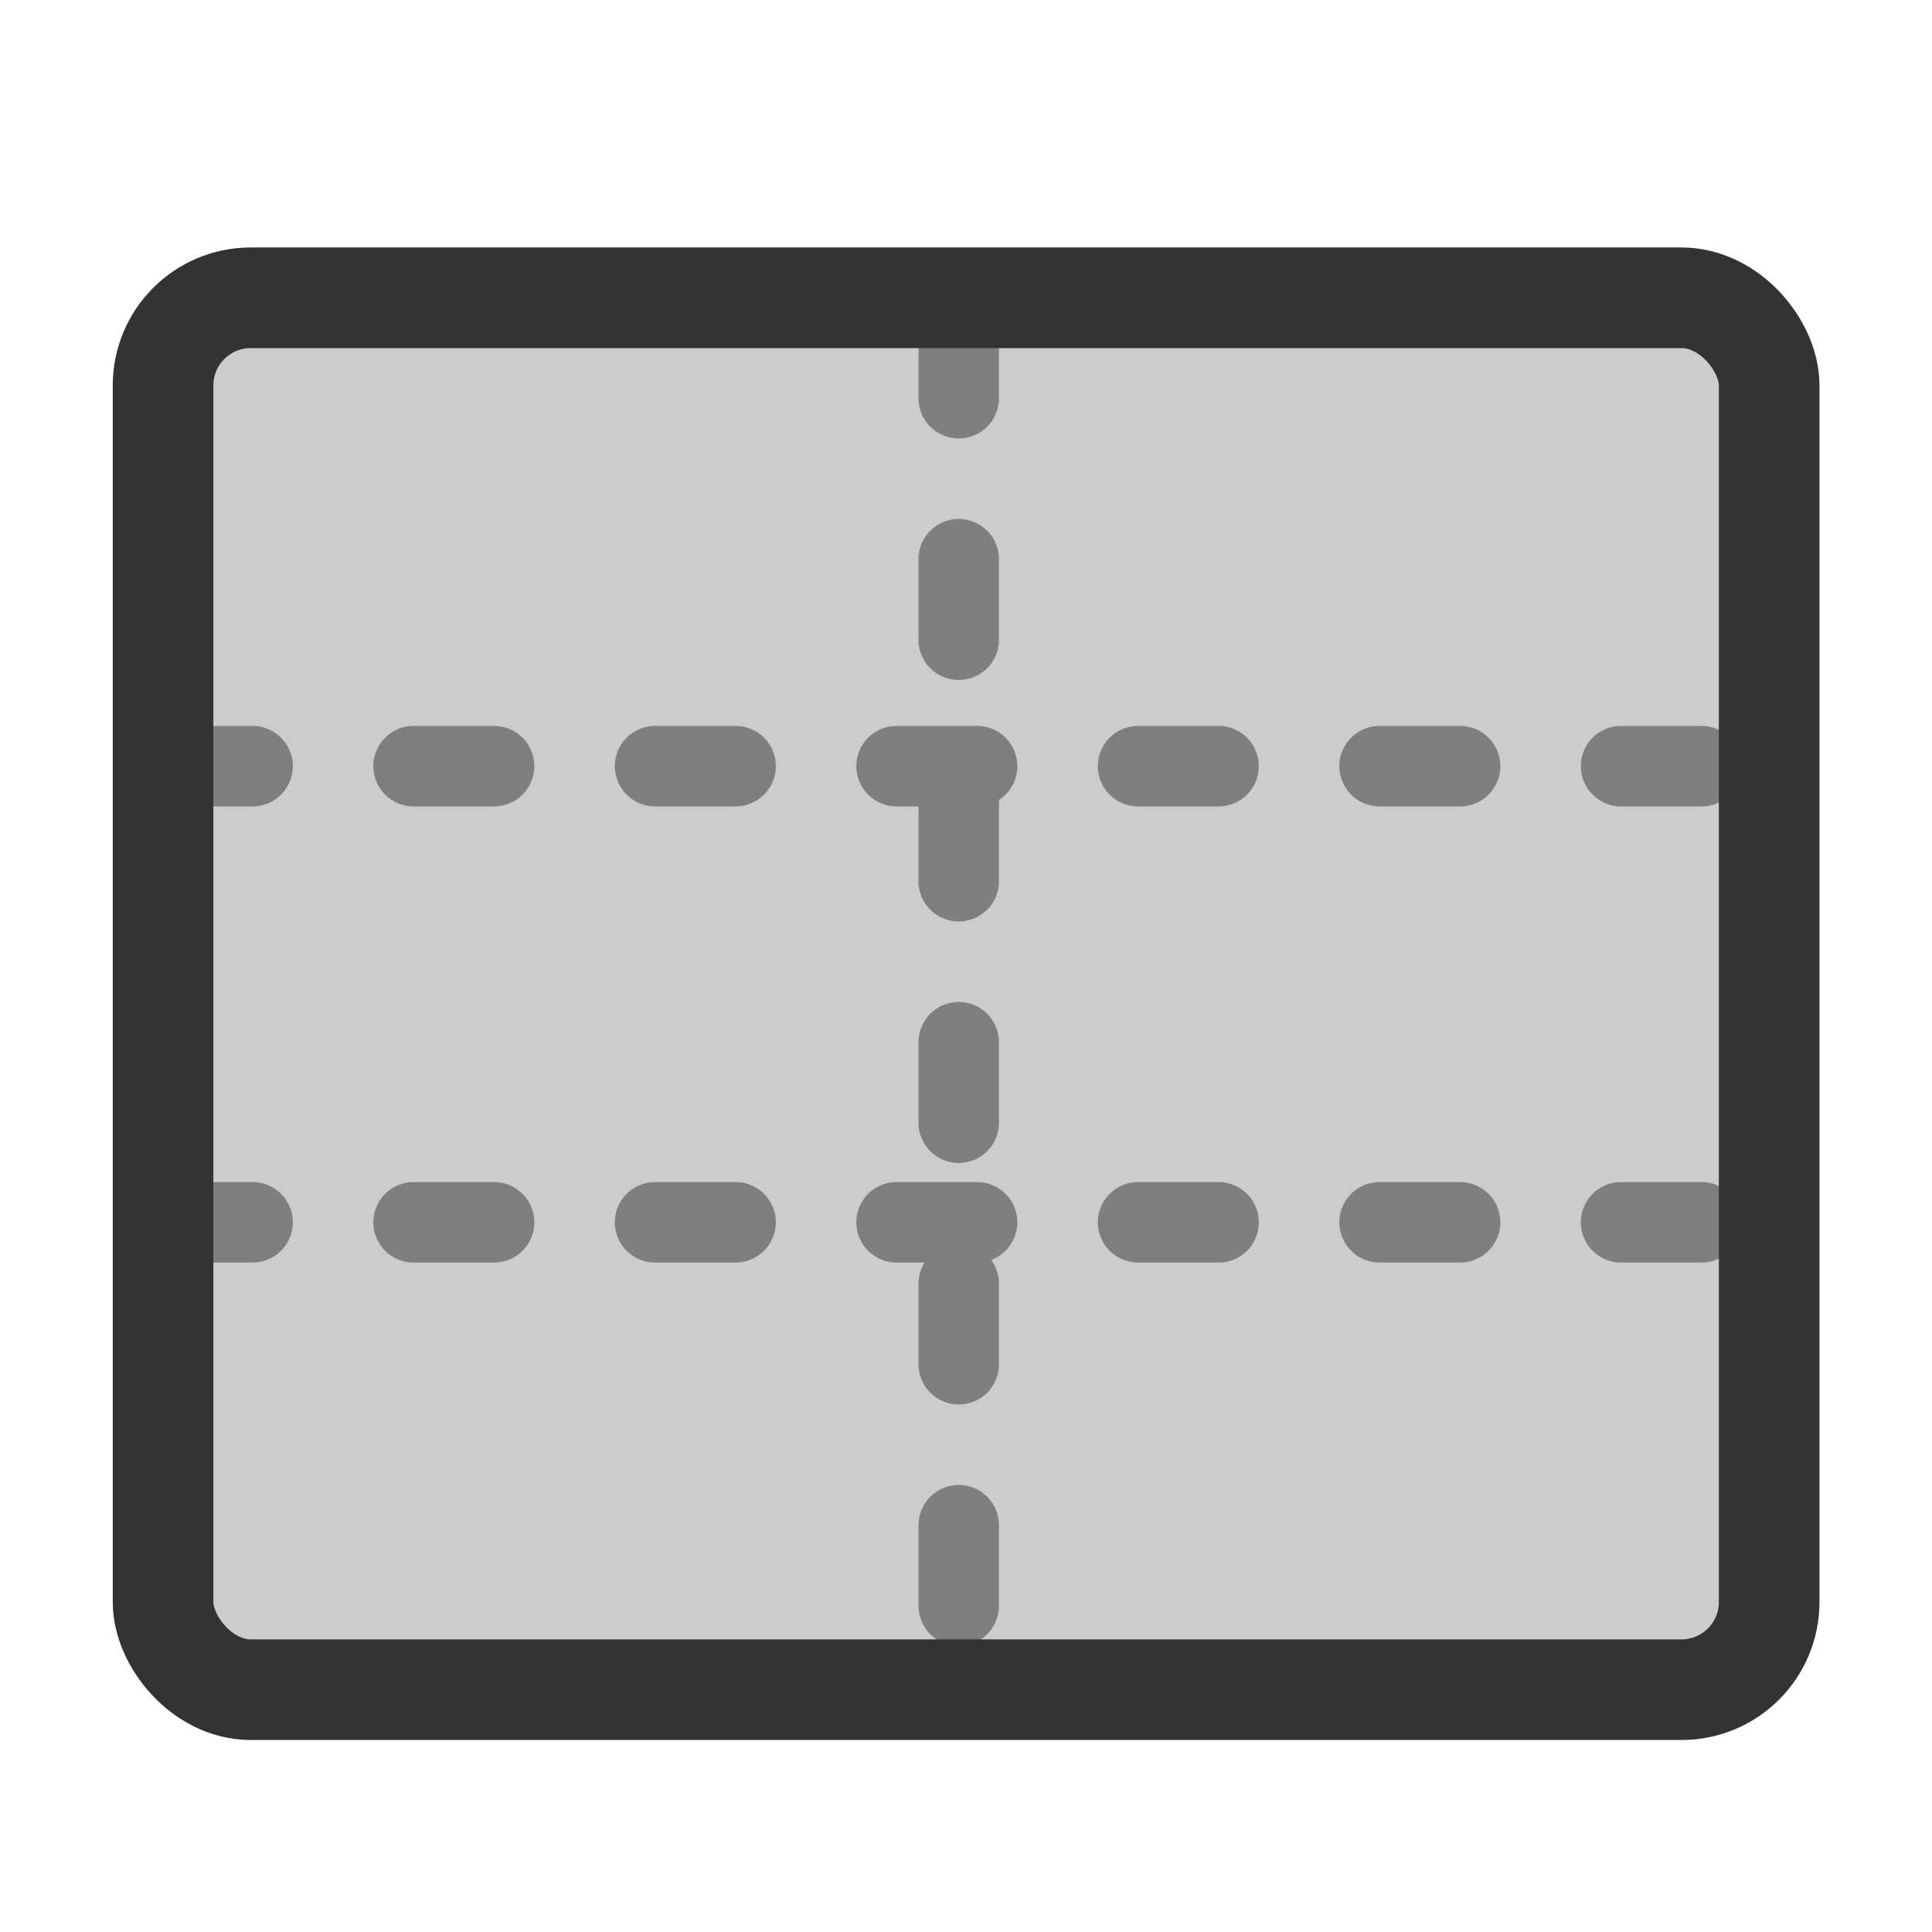
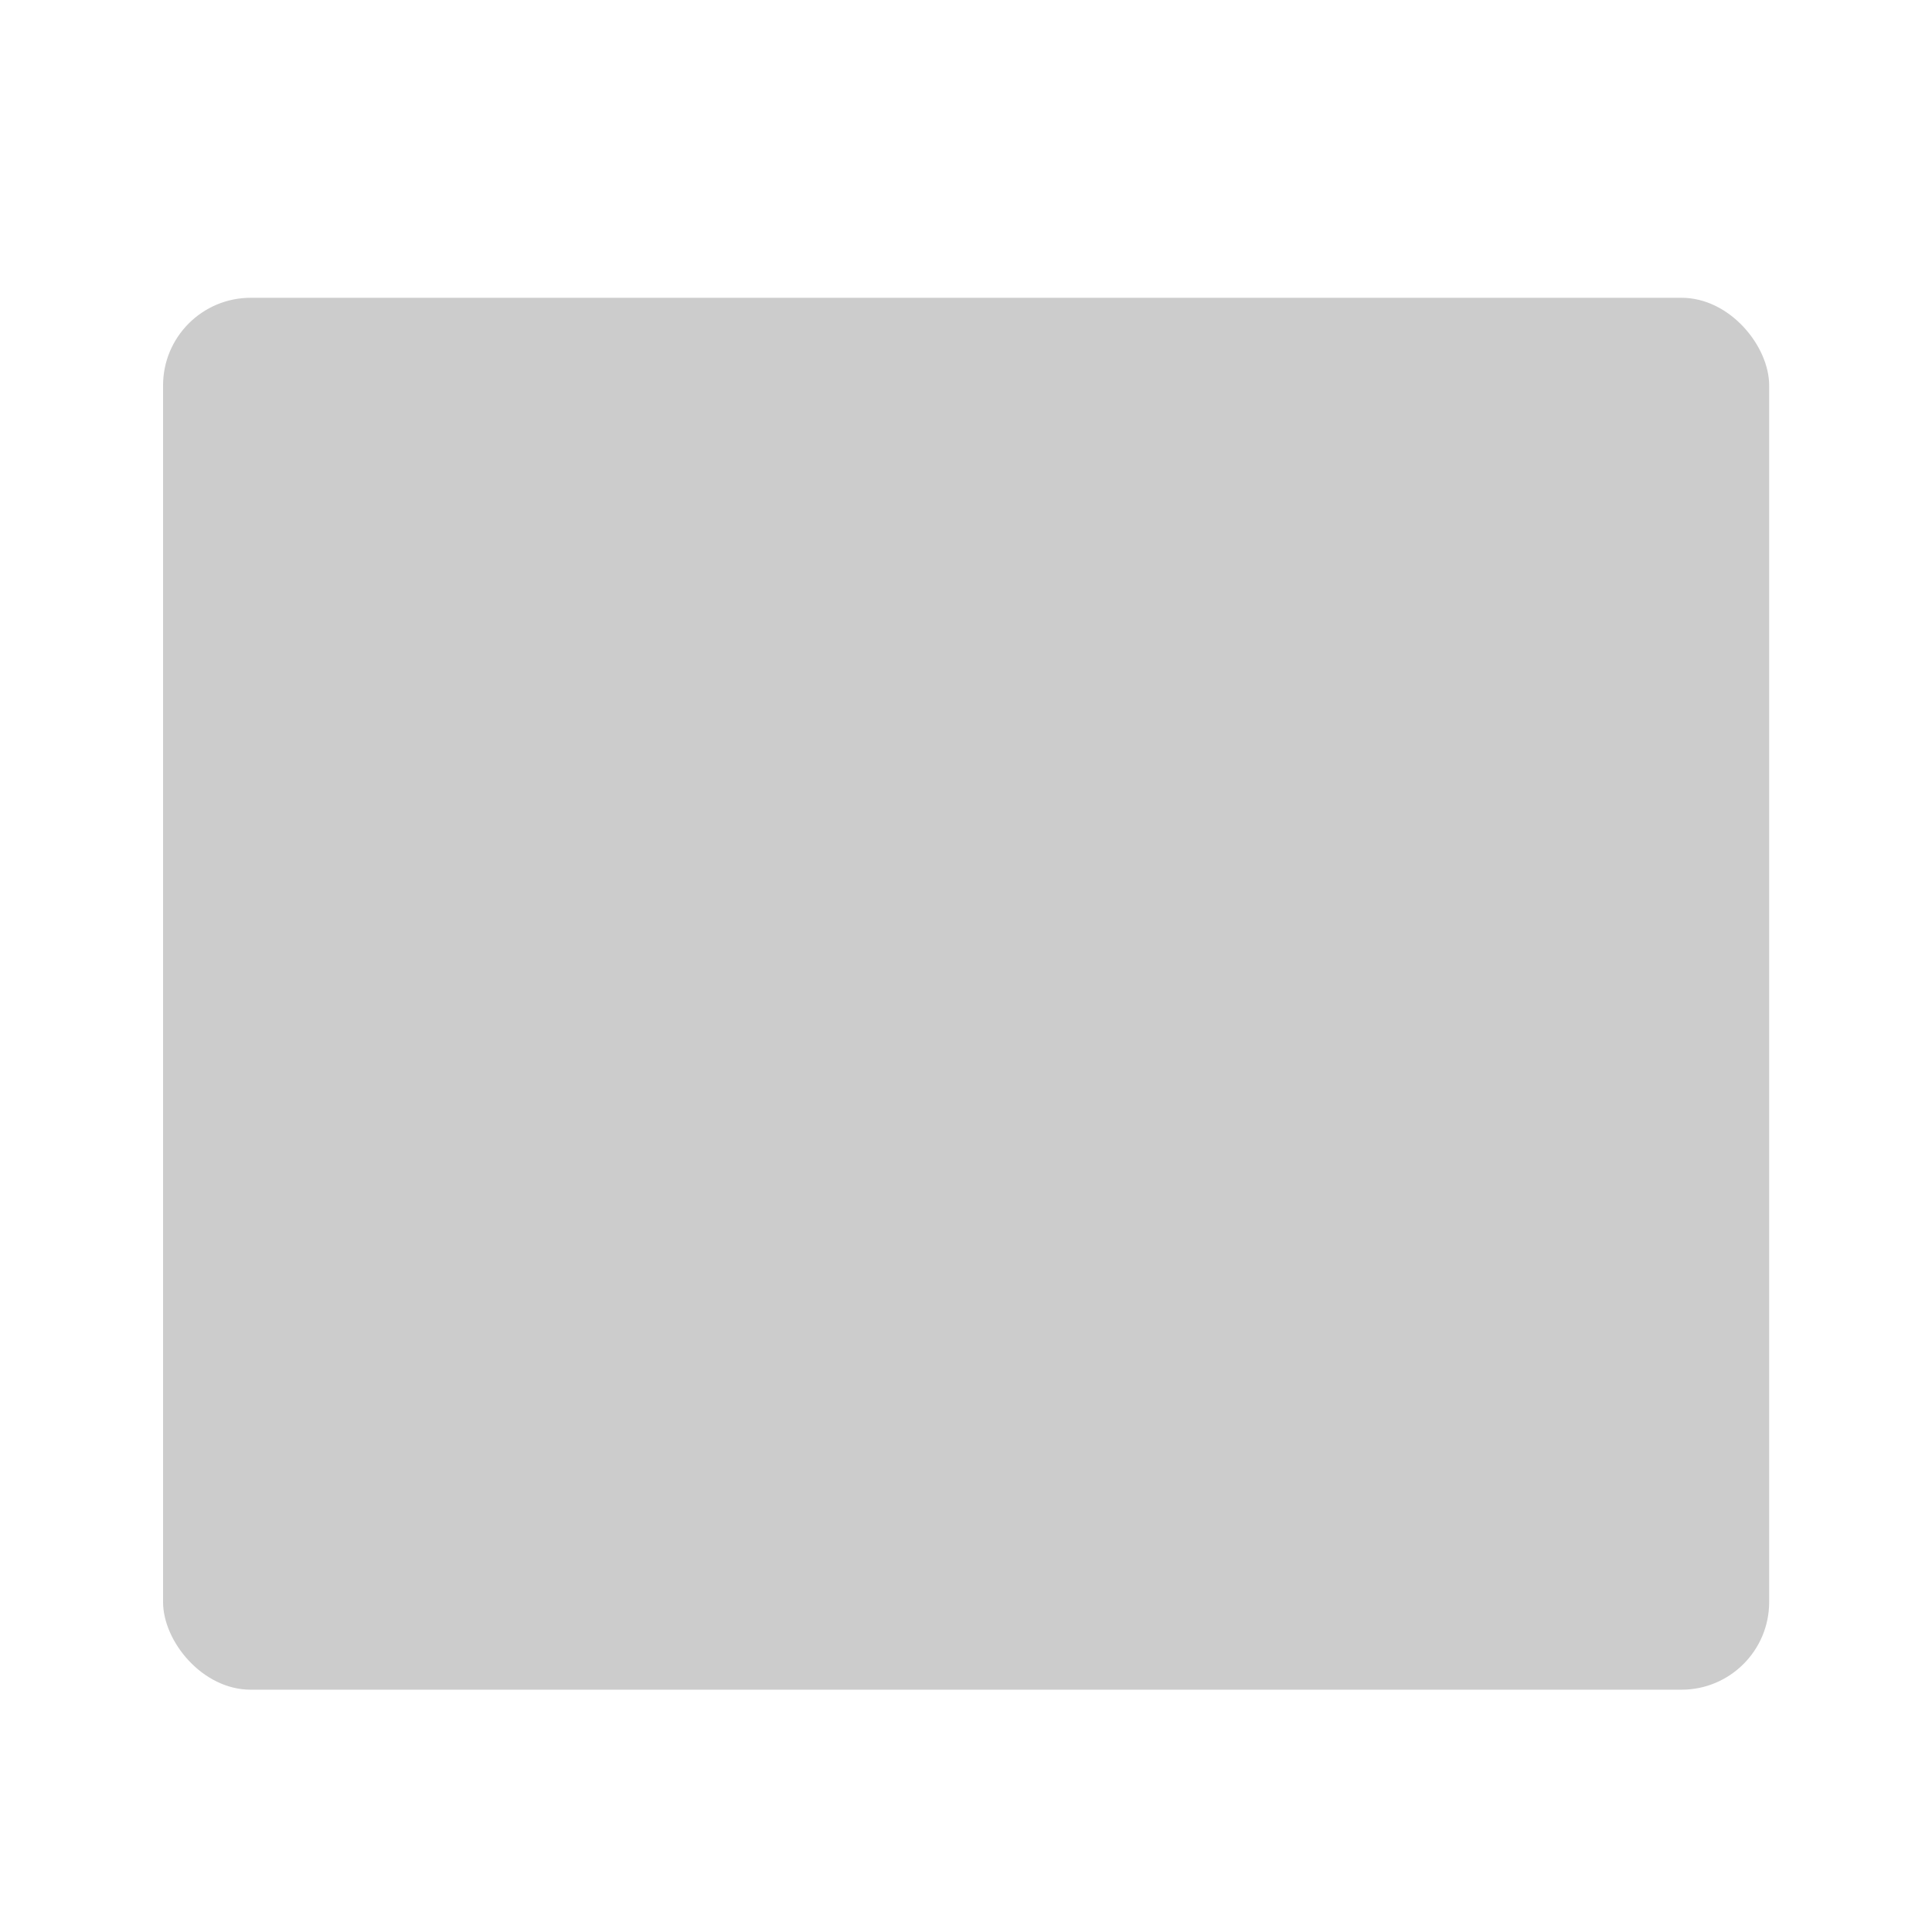
<svg xmlns="http://www.w3.org/2000/svg" xmlns:ns1="http://sodipodi.sourceforge.net/DTD/sodipodi-0.dtd" xmlns:ns2="http://www.inkscape.org/namespaces/inkscape" id="svg1" ns1:docname="mergecell.svg" viewBox="0 0 60 60" ns1:version="0.32" version="1.0" y="0" x="0" ns2:version="0.38.1" ns1:docbase="/home/danny/flat/scalable/actions">
  <ns1:namedview id="base" bordercolor="#666666" ns2:pageshadow="2" ns2:window-width="1016" pagecolor="#ffffff" snaptoguides="true" ns2:zoom="4.9119412" ns2:window-x="0" borderopacity="1.0" ns2:cx="38.732253" ns2:cy="22.620680" ns2:window-y="0" ns2:window-height="685" ns2:pageopacity="0.0" showguides="true" />
  <rect id="rect831" style="fill-rule:evenodd;fill:#cccccc" rx="2.722" height="43.227" width="49.879" y="9.248" x="5.064" />
-   <path id="path832" style="stroke-linejoin:round;stroke:#7f7f7f;stroke-linecap:round;stroke-dasharray:2.5,5;stroke-width:2.5;fill:none" d="m5.344 23.794h49.37" ns1:stroke-cmyk="(0.0000000 0.0000000 0.0000000 0.50000000)" />
-   <path id="path833" style="stroke-linejoin:round;stroke:#7f7f7f;stroke-linecap:round;stroke-dasharray:2.5,5;stroke-width:2.5;fill:none" d="m29.774 9.867v42.244" ns1:stroke-cmyk="(0.0000000 0.0000000 0.0000000 0.50000000)" />
-   <path id="path834" style="stroke-linejoin:round;stroke:#7f7f7f;stroke-linecap:round;stroke-dasharray:2.5,5;stroke-width:2.5;fill:none" d="m5.344 37.96h49.37" ns1:stroke-cmyk="(0.0000000 0.0000000 0.0000000 0.50000000)" />
-   <rect id="rect837" style="stroke-linejoin:round;stroke:#333333;stroke-width:3.125;fill:none" rx="2.722" height="43.227" width="49.879" ns1:stroke-cmyk="(0.0000000 0.0000000 0.0000000 0.80000001)" y="9.248" x="5.064" />
</svg>